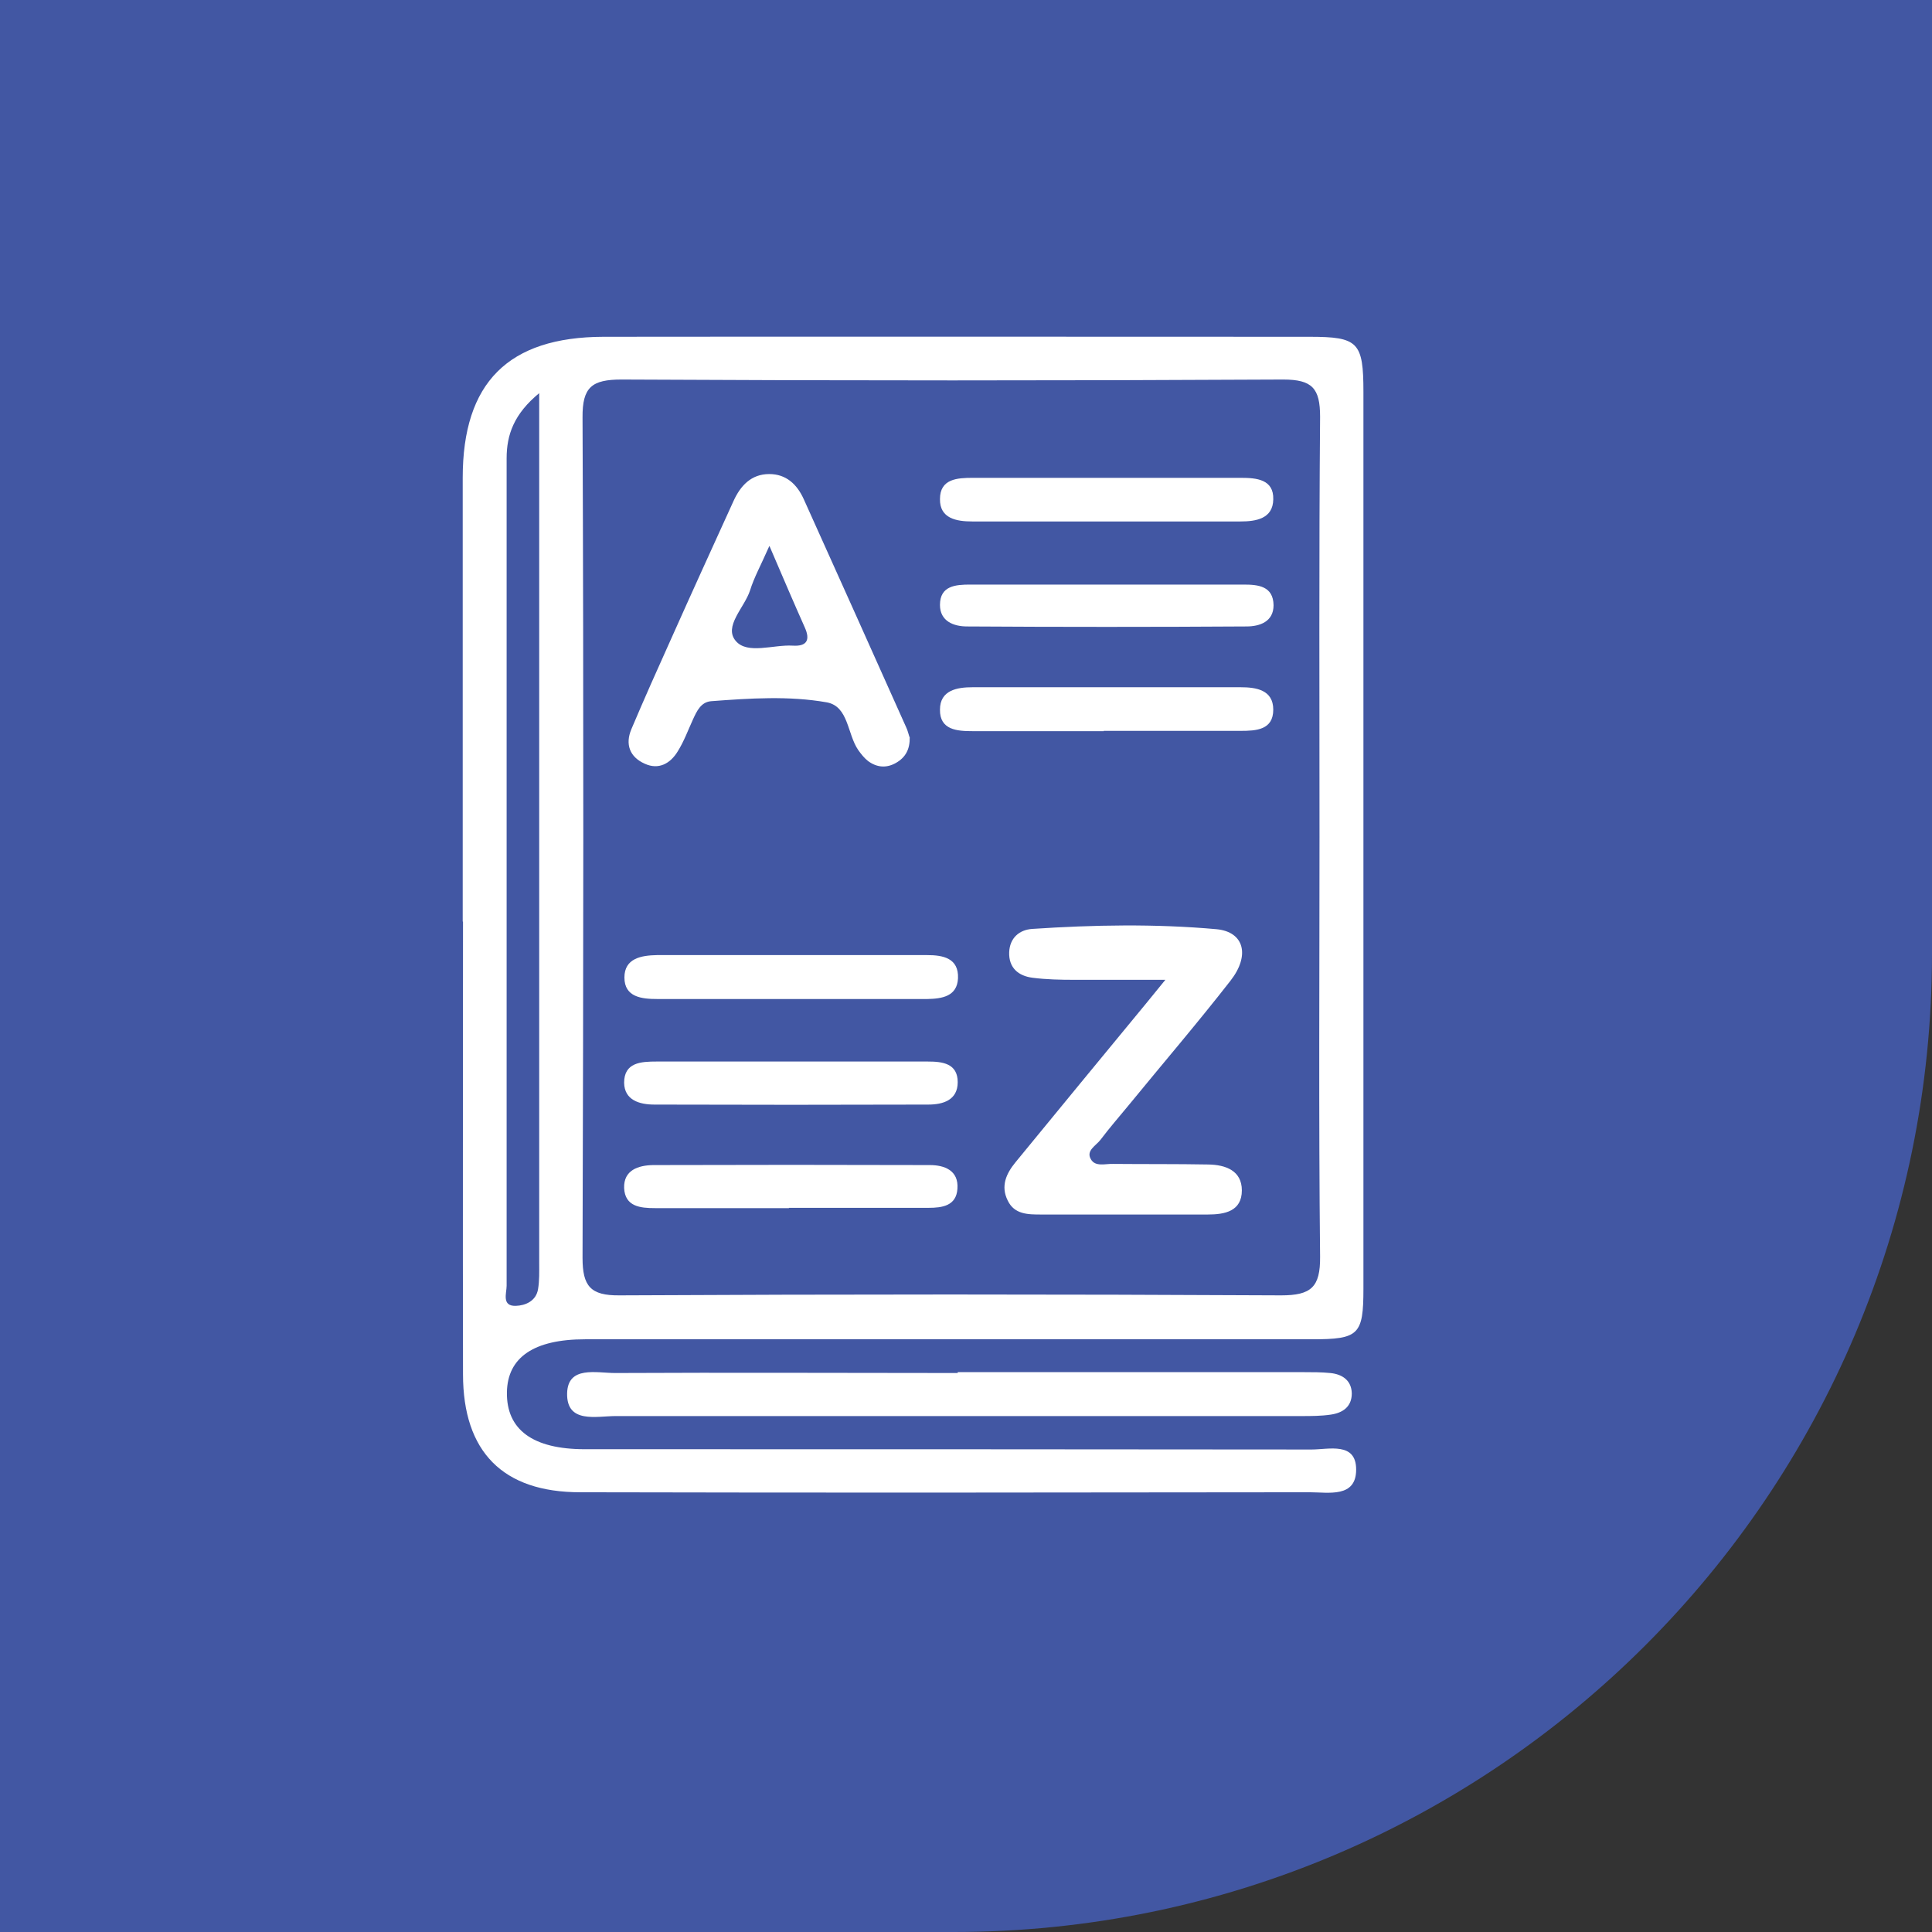
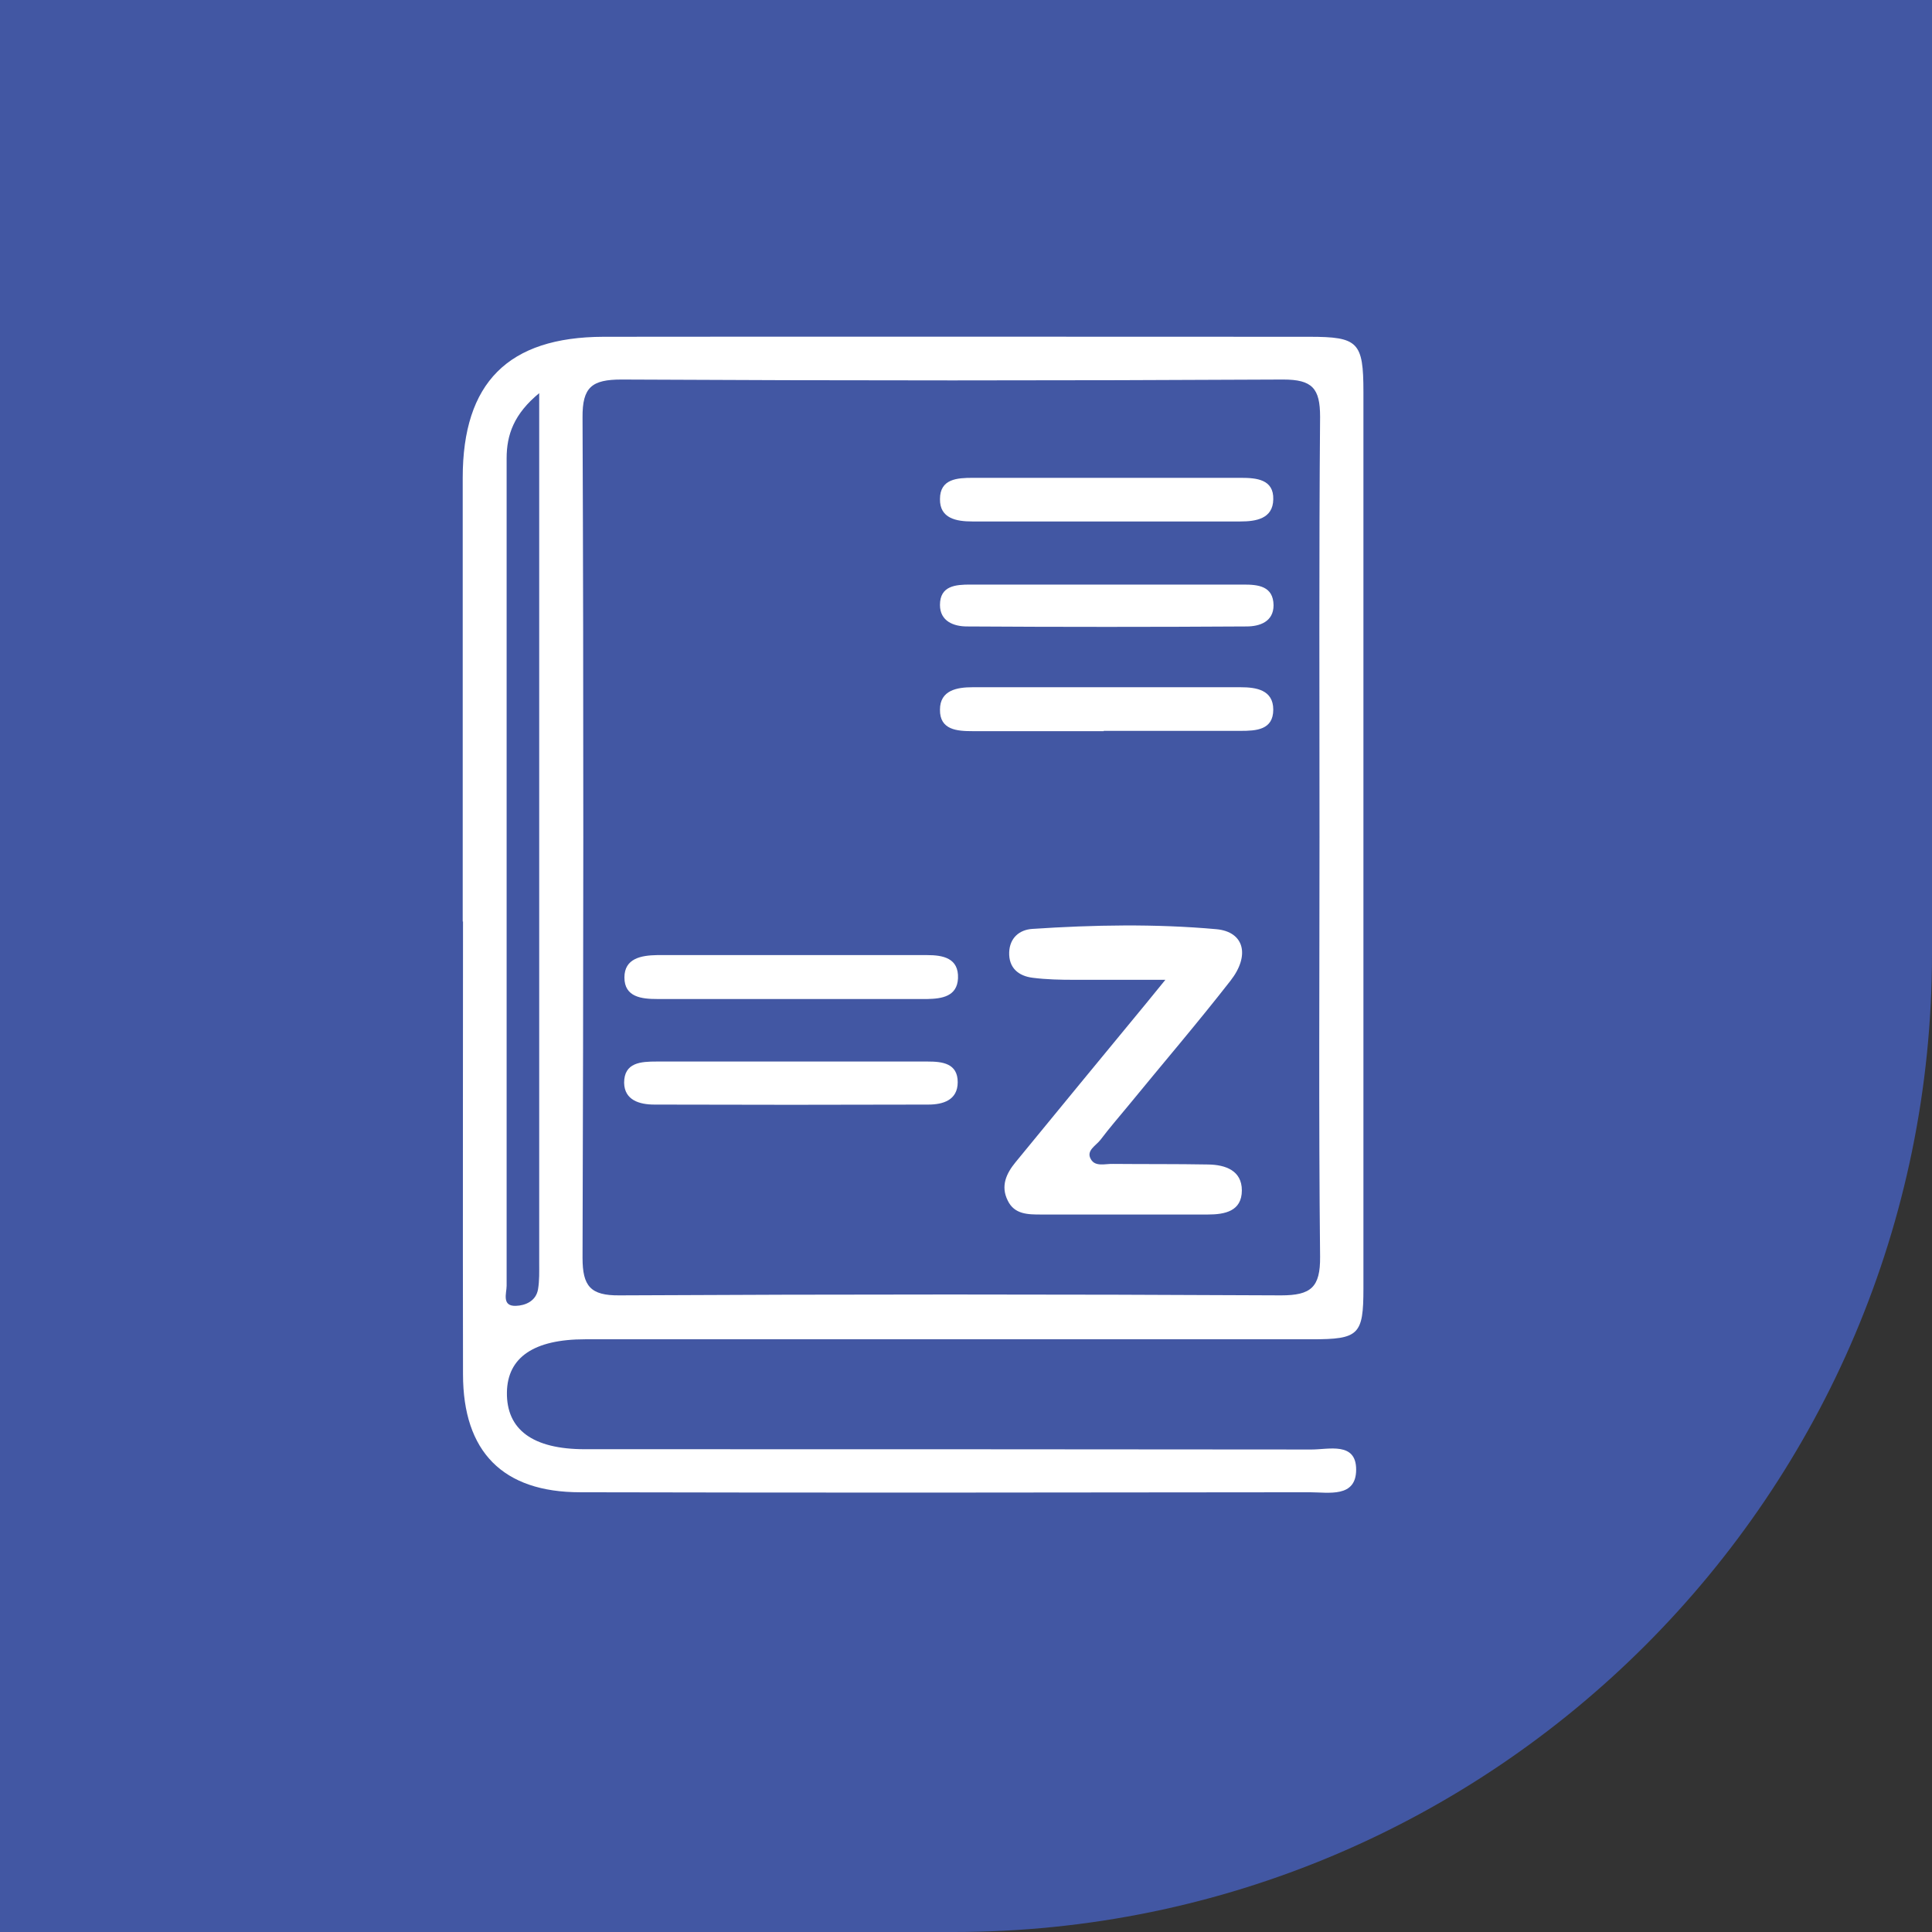
<svg xmlns="http://www.w3.org/2000/svg" data-name="Capa 2" height="66" viewBox="0 0 66.43 66.43" width="66">
  <rect x="0" y="0" width="66.43" height="66.43" fill="#333333" stroke="none" />
  <g data-name="Capa 1">
    <path d="M0,0h66.43v32.79c0,18.57-15.07,33.64-33.64,33.64H0V0h0Z" fill="#4257a3" />
    <g fill="#fff">
      <path d="M15.91,31.69c0-5.09,0-10.17,0-15.26,0-3.27,1.56-4.84,4.84-4.85,8.09-.01,16.18,0,24.27,0,1.68,0,1.86.18,1.86,1.9,0,10.28,0,20.55,0,30.83,0,1.59-.16,1.74-1.77,1.74-8.33,0-16.66,0-24.99,0-1.76,0-2.67.62-2.69,1.82-.02,1.29.89,1.96,2.68,1.96,8.33,0,16.66,0,24.99.01.59,0,1.53-.27,1.53.69,0,.98-.95.78-1.59.78-8.36.01-16.73.02-25.09,0-2.66,0-4.03-1.39-4.03-4.06-.01-5.19,0-10.38,0-15.57ZM45.37,28.78c0-4.82-.02-9.63.02-14.45,0-.98-.27-1.28-1.27-1.28-7.58.04-15.16.04-22.75,0-1.02,0-1.35.26-1.34,1.31.04,9.63.03,19.26,0,28.89,0,.97.27,1.3,1.27,1.29,7.58-.04,15.16-.04,22.75,0,1.03,0,1.35-.28,1.34-1.33-.05-4.81-.02-9.63-.02-14.45ZM18.55,13.51c-.88.72-1.13,1.44-1.13,2.25,0,9.48,0,18.96,0,28.45,0,.25-.18.71.32.69.32-.01.69-.16.76-.57.05-.3.04-.61.04-.92,0-9.55,0-19.1,0-28.65,0-.33,0-.67,0-1.25Z" />
-       <path d="M32.93,47.18c3.96,0,7.92,0,11.89,0,.31,0,.62,0,.92.03.41.04.73.25.74.7,0,.46-.31.67-.72.73-.34.05-.68.05-1.02.05-7.86,0-15.71,0-23.57,0-.66,0-1.69.27-1.67-.78.02-.96,1.01-.7,1.65-.7,3.93-.02,7.86,0,11.78,0Z" />
-       <path d="M31.28,25.34c.01.42-.14.7-.47.89-.33.19-.66.16-.96-.06-.13-.1-.24-.24-.34-.38-.38-.55-.33-1.5-1.08-1.64-1.3-.23-2.65-.14-3.98-.04-.35.03-.49.34-.62.62-.17.37-.31.76-.53,1.11-.25.41-.65.64-1.13.42-.52-.23-.68-.67-.46-1.19.44-1.04.9-2.07,1.36-3.09.71-1.59,1.43-3.17,2.15-4.75.24-.53.61-.93,1.23-.93.58,0,.95.35,1.18.85,1.18,2.61,2.35,5.23,3.52,7.84.06.12.09.26.12.35ZM26.45,18.78c-.29.66-.52,1.07-.66,1.52-.19.59-.92,1.24-.49,1.74.4.47,1.29.12,1.96.16.48.03.61-.19.41-.63-.37-.83-.73-1.67-1.21-2.79Z" />
      <path d="M40.04,33.69c-1.21,0-2.15,0-3.1,0-.48,0-.96-.01-1.43-.07-.49-.06-.83-.34-.81-.88.02-.49.35-.77.79-.8,2.11-.14,4.23-.18,6.34.01.95.09,1.16.9.48,1.77-1.13,1.45-2.33,2.85-3.5,4.28-.33.4-.66.78-.97,1.19-.15.2-.51.37-.33.67.15.27.5.15.76.16,1.09.01,2.18,0,3.28.02.59.01,1.15.21,1.15.89,0,.72-.59.83-1.17.83-1.91,0-3.82,0-5.73,0-.45,0-.92,0-1.15-.48-.25-.5-.05-.93.27-1.32,1.49-1.82,2.99-3.64,4.49-5.46.15-.18.3-.37.66-.81Z" />
      <path d="M27.19,34.35c-1.53,0-3.06,0-4.59,0-.53,0-1.13-.06-1.13-.74,0-.66.58-.76,1.12-.77,3.1,0,6.19,0,9.29,0,.54,0,1.09.1,1.06.8-.03.62-.55.7-1.05.71-1.56,0-3.13,0-4.69,0Z" />
      <path d="M38.06,16.43c1.54,0,3.07,0,4.61,0,.53,0,1.13.05,1.11.74-.01.67-.6.76-1.13.76-3.07,0-6.14,0-9.22,0-.54,0-1.12-.1-1.11-.77,0-.7.6-.73,1.13-.73,1.54,0,3.07,0,4.61,0Z" />
      <path d="M37.95,25.14c-1.5,0-3,0-4.51,0-.53,0-1.13-.04-1.12-.74,0-.67.59-.77,1.12-.77,3.07,0,6.15,0,9.22,0,.53,0,1.12.09,1.12.77,0,.7-.59.73-1.12.73-1.57,0-3.14,0-4.71,0Z" />
      <path d="M27.29,36.5c1.54,0,3.07,0,4.61,0,.5,0,1.03.06,1.03.71,0,.62-.51.77-1.01.77-3.14.01-6.28.01-9.42,0-.51,0-1.03-.15-1.04-.75,0-.7.58-.73,1.12-.73,1.57,0,3.14,0,4.71,0Z" />
-       <path d="M27.13,41.54c-1.54,0-3.07,0-4.61,0-.5,0-1.03-.05-1.06-.69-.02-.62.49-.78.99-.79,3.17-.01,6.35-.01,9.52,0,.5,0,1,.18.95.82-.04.58-.52.65-.99.65-1.6,0-3.21,0-4.81,0Z" />
      <path d="M38.06,20.1c1.57,0,3.13,0,4.7,0,.5,0,1.02.05,1.03.71,0,.57-.48.73-.93.73-3.2.02-6.4.02-9.61,0-.46,0-.93-.18-.93-.74,0-.66.54-.7,1.04-.7,1.57,0,3.13,0,4.7,0Z" />
    </g>
  </g>
</svg>